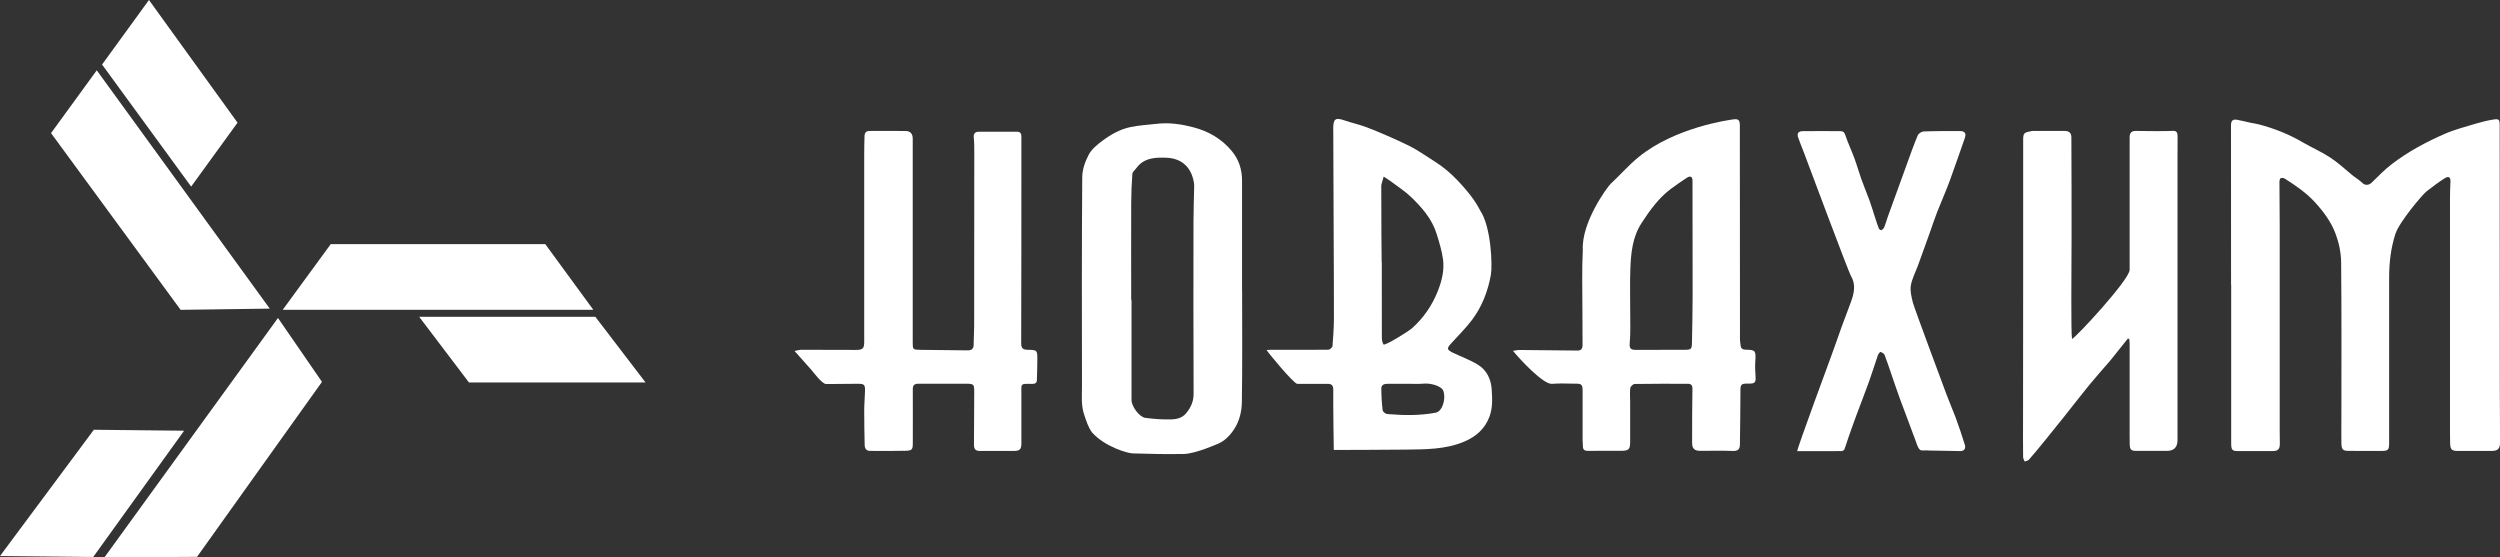
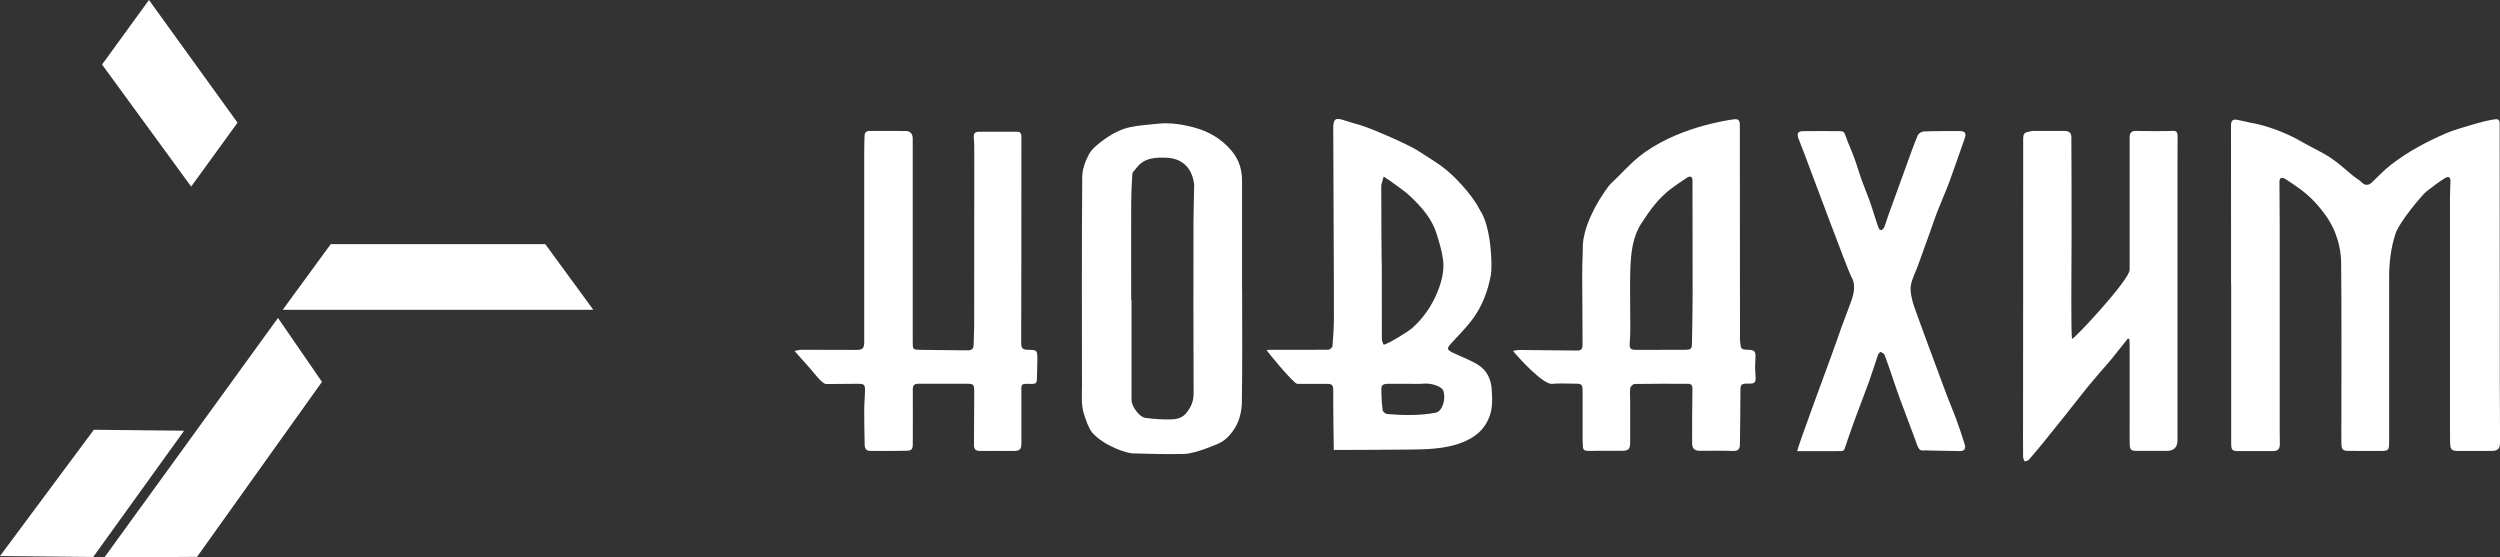
<svg xmlns="http://www.w3.org/2000/svg" width="296" height="66" viewBox="0 0 296 66" fill="none">
  <rect x="0" y="0" width="296" height="66" fill="#333333" stroke="none" />
  <g clip-path="url(#clip0_1289_5721)">
    <path d="M70.252 36.684H33.47L39.16 28.906H64.561L70.252 36.684Z" fill="white" />
    <path d="M12.36 66L32.912 37.647L38.121 45.213L23.328 65.931L12.36 66Z" fill="white" />
-     <path d="M11.457 8.324L31.94 36.541L21.385 36.684L6.042 15.761L11.457 8.324Z" fill="white" />
-     <path d="M76.433 45.281H55.522L49.633 37.511H70.49L76.433 45.281Z" fill="white" />
    <path d="M11.037 65.947L0 65.833L11.113 50.883L21.798 50.997L11.037 65.947Z" fill="white" />
    <path d="M12.085 7.641L17.638 -0L28.124 14.525L22.632 22.091L12.085 7.641Z" fill="white" />
    <path d="M264.158 33.705C264.158 27.42 264.158 21.143 264.15 14.858C264.15 14.335 264.319 14.093 264.839 14.176C265.382 14.267 265.917 14.419 266.46 14.533C266.789 14.601 267.126 14.639 267.455 14.73C269.29 15.207 271.034 15.905 272.671 16.867C273.734 17.482 274.866 17.974 275.883 18.641C276.801 19.248 277.627 19.998 278.476 20.711C278.82 20.999 279.371 21.325 279.685 21.643C280.021 21.985 280.48 21.947 280.817 21.613C281.582 20.87 282.323 20.097 283.172 19.445C285.108 17.959 287.257 16.807 289.49 15.836C290.691 15.313 291.984 14.995 293.246 14.608C293.888 14.419 294.553 14.26 295.211 14.153C295.877 14.047 295.961 14.153 295.961 14.82C295.961 25.123 295.968 35.426 295.976 45.728C295.976 47.927 295.999 50.125 296.007 52.324C296.007 53.135 295.762 53.393 294.959 53.393C293.659 53.393 292.358 53.393 291.058 53.393C290.278 53.393 290.117 53.241 290.094 52.445C290.071 51.459 290.079 50.466 290.079 49.473C290.079 40.77 290.079 32.075 290.079 23.372C290.079 22.758 290.11 22.144 290.133 21.53C290.156 20.984 289.934 20.809 289.46 21.105C288.71 21.575 288.006 22.113 287.31 22.652C286.798 23.053 284.083 26.275 283.624 27.67C283.065 29.391 282.874 31.127 282.874 32.901C282.874 39.368 282.874 45.827 282.874 52.286C282.874 53.34 282.813 53.393 281.765 53.393C280.541 53.385 279.325 53.393 278.101 53.385C277.405 53.385 277.237 53.233 277.222 52.506C277.199 51.452 277.222 50.406 277.222 49.359C277.222 43.257 277.252 37.147 277.191 31.044C277.176 29.899 276.924 28.709 276.518 27.64C275.998 26.253 275.096 25.047 274.086 23.941C273.053 22.811 271.799 21.969 270.522 21.151C270.392 21.067 270.177 21.037 270.047 21.09C269.956 21.128 269.887 21.348 269.887 21.484C269.887 23.251 269.917 25.009 269.917 26.776C269.917 34.88 269.917 42.992 269.917 51.096C269.917 51.566 269.917 52.043 269.933 52.513C269.94 53.18 269.726 53.408 269.061 53.408C267.707 53.408 266.353 53.408 264.999 53.408C264.296 53.408 264.173 53.271 264.173 52.498V33.712L264.158 33.705Z" fill="white" />
    <path d="M157.852 15.26C157.852 14.047 158.104 13.873 159.267 14.282C160.016 14.54 160.804 14.707 161.554 14.98C162.479 15.313 163.382 15.7 164.284 16.087C165.156 16.466 166.028 16.86 166.877 17.285C167.443 17.565 167.979 17.899 168.514 18.247C169.447 18.861 170.426 19.43 171.275 20.142C172.147 20.87 172.935 21.712 173.661 22.576C174.266 23.296 174.832 24.085 175.252 24.919C176.568 26.875 176.713 31.476 176.522 32.53C176.178 34.448 175.482 36.29 174.296 37.867C173.501 38.921 172.545 39.838 171.673 40.823C171.55 40.96 171.405 41.187 171.443 41.316C171.497 41.475 171.719 41.612 171.895 41.703C172.912 42.196 173.998 42.582 174.962 43.166C176.04 43.818 176.553 44.91 176.621 46.145C176.683 47.199 176.751 48.253 176.361 49.307C175.818 50.785 174.748 51.695 173.386 52.278C171.168 53.226 168.774 53.203 166.395 53.233C163.833 53.271 157.921 53.271 157.921 53.271C157.921 53.271 157.837 48.306 157.859 46.168C157.859 45.592 157.653 45.44 157.133 45.448C155.955 45.463 154.777 45.433 153.599 45.448C153.171 45.448 149.89 41.453 149.966 41.438C150.303 41.4 150.647 41.415 150.983 41.415C153.079 41.415 155.175 41.43 157.271 41.407C157.446 41.407 157.752 41.142 157.768 40.975C157.859 39.891 157.928 38.807 157.936 37.723C157.951 34.334 157.859 19.362 157.859 15.26M163.604 31.059C163.604 34.069 163.604 37.086 163.611 40.096C163.611 40.338 163.764 40.801 163.841 40.801C164.231 40.801 166.739 39.262 167.221 38.83C168.575 37.609 169.569 36.154 170.243 34.448C170.724 33.227 171.023 31.984 170.854 30.703C170.717 29.679 170.403 28.679 170.097 27.693C169.554 25.919 168.353 24.562 167.053 23.311C166.319 22.614 165.447 22.053 164.628 21.439C164.368 21.249 164.093 21.09 163.825 20.908C163.734 21.219 163.642 21.53 163.558 21.848C163.542 21.901 163.542 21.962 163.542 22.023C163.542 25.032 163.573 31.052 163.588 31.052M166.678 45.44C165.883 45.44 165.08 45.448 164.284 45.44C163.902 45.44 163.55 45.562 163.55 45.971C163.55 46.835 163.604 47.699 163.703 48.564C163.726 48.738 164.032 49.003 164.223 49.019C166.151 49.185 168.086 49.223 170.005 48.859C170.197 48.821 170.396 48.67 170.518 48.518C171.076 47.859 171.176 46.411 170.701 46.001C170.212 45.577 169.248 45.357 168.537 45.425C167.925 45.478 167.298 45.44 166.678 45.44Z" fill="white" />
    <path d="M179.113 41.543C179.412 41.505 179.672 41.437 179.924 41.437C182.203 41.453 184.475 41.475 186.754 41.505C187.244 41.513 187.374 41.255 187.374 40.831C187.366 39.444 187.358 38.056 187.358 36.669C187.358 34.311 187.282 31.946 187.404 29.596C187.228 26.321 190.318 22.121 190.701 21.765C191.833 20.718 192.842 19.543 194.036 18.573C198.357 15.071 204.675 14.214 205.195 14.138C205.853 14.04 205.998 14.229 205.998 14.881C205.998 23.341 205.998 31.802 206.013 40.262C206.013 40.459 206.075 40.657 206.082 40.846C206.097 41.286 206.35 41.407 206.755 41.407C207.841 41.407 207.903 41.574 207.834 42.658C207.788 43.325 207.803 43.909 207.857 44.576C207.91 45.266 207.773 45.432 207.084 45.417C206.105 45.402 206.059 45.486 206.067 46.441C206.067 48.503 206.029 50.557 206.006 52.619C206.006 53.188 205.769 53.423 205.134 53.392C203.856 53.339 202.571 53.385 201.294 53.377C200.629 53.377 200.346 53.104 200.346 52.445C200.346 50.307 200.346 48.162 200.384 46.031C200.392 45.592 200.216 45.44 199.841 45.44C197.745 45.44 195.642 45.425 193.546 45.463C193.363 45.463 193.049 45.758 193.026 45.94C192.957 46.479 193.011 47.04 193.011 47.593C193.011 49.162 193.018 50.724 193.011 52.286C193.011 53.233 192.842 53.377 191.879 53.377C190.601 53.377 189.316 53.362 188.039 53.385C187.641 53.385 187.427 53.279 187.42 52.877C187.42 52.642 187.381 52.407 187.381 52.164C187.381 50.246 187.389 48.321 187.381 46.403C187.381 45.47 187.305 45.417 186.341 45.425C185.485 45.425 184.613 45.364 183.764 45.448C182.739 45.546 179.947 42.544 179.129 41.528M196.644 41.414C197.585 41.414 198.518 41.414 199.459 41.414C200.231 41.414 200.323 41.331 200.33 40.566C200.361 38.663 200.407 36.767 200.407 34.865C200.407 30.369 200.399 25.881 200.392 21.386C200.392 20.923 200.139 20.779 199.741 21.037C199.091 21.461 198.457 21.901 197.829 22.363C196.376 23.455 195.344 24.896 194.365 26.404C193.286 28.064 193.11 29.922 193.034 31.794C192.965 33.553 193.026 35.319 193.018 37.086C193.018 38.276 193.064 39.466 192.957 40.641C192.896 41.278 193.125 41.422 193.646 41.422C194.648 41.422 195.642 41.422 196.644 41.422" fill="white" />
    <path d="M94.078 41.551C94.437 41.483 94.659 41.414 94.873 41.414C97.03 41.414 99.195 41.422 101.352 41.43C102.163 41.43 102.323 41.255 102.323 40.452C102.323 33.038 102.323 25.631 102.323 18.217C102.323 17.504 102.338 16.791 102.361 16.086C102.377 15.715 102.553 15.503 102.958 15.503C104.381 15.503 105.796 15.495 107.218 15.51C107.784 15.51 108.067 15.844 108.067 16.42C108.067 24.448 108.067 32.469 108.067 40.497C108.067 41.392 108.067 41.407 109.008 41.422C110.867 41.452 112.725 41.46 114.584 41.483C115.05 41.483 115.28 41.286 115.28 40.808C115.28 40.073 115.341 39.345 115.341 38.609C115.349 31.771 115.356 24.933 115.356 18.103C115.356 17.489 115.356 16.875 115.295 16.268C115.249 15.821 115.456 15.609 115.853 15.601C117.391 15.586 118.921 15.601 120.458 15.601C120.81 15.601 120.932 15.829 120.932 16.155C120.932 16.791 120.932 17.421 120.932 18.058C120.932 25.585 120.932 33.113 120.909 40.649C120.909 41.293 121.177 41.407 121.705 41.414C122.798 41.437 122.821 41.46 122.821 42.521C122.821 43.333 122.791 44.144 122.768 44.955C122.768 45.326 122.584 45.463 122.202 45.455C120.733 45.425 120.94 45.379 120.932 46.736C120.924 48.654 120.932 50.58 120.932 52.498C120.932 53.195 120.741 53.385 120.045 53.392C118.706 53.392 117.368 53.377 116.029 53.392C115.448 53.4 115.31 53.112 115.318 52.619C115.333 50.565 115.341 48.503 115.349 46.448C115.349 45.478 115.318 45.44 114.347 45.432C112.488 45.432 110.629 45.448 108.771 45.432C108.243 45.432 108.067 45.614 108.075 46.122C108.09 48.245 108.075 50.368 108.075 52.483C108.075 53.203 107.983 53.355 107.272 53.37C105.857 53.408 104.434 53.392 103.011 53.385C102.56 53.385 102.384 53.074 102.377 52.68C102.346 51.315 102.323 49.951 102.323 48.586C102.323 47.836 102.4 47.085 102.415 46.334C102.438 45.523 102.338 45.44 101.543 45.44C100.304 45.44 99.065 45.455 97.826 45.47C97.336 45.47 96.342 44.113 96.059 43.787C95.447 43.082 94.82 42.392 94.07 41.551" fill="white" />
    <path d="M147.067 34.387C147.067 38.807 147.105 43.227 147.036 47.647C147.021 48.564 146.807 49.565 146.379 50.376C145.943 51.194 145.208 52.112 144.275 52.514C144.168 52.559 141.56 53.719 140.191 53.749C138.164 53.787 136.129 53.749 134.095 53.681C133.491 53.666 130.806 52.893 129.292 51.194C128.833 50.558 128.626 49.853 128.374 49.125C127.984 47.988 128.106 46.858 128.106 45.728C128.091 37.488 128.075 29.24 128.137 20.992C128.137 20.097 128.473 19.134 128.902 18.323C129.246 17.664 129.911 17.118 130.531 16.663C131.517 15.928 132.611 15.306 133.835 15.048C134.875 14.829 135.954 14.775 137.017 14.654C138.485 14.487 139.938 14.715 141.323 15.079C143.082 15.541 144.642 16.428 145.851 17.891C146.723 18.953 147.059 20.105 147.059 21.431C147.052 25.753 147.059 30.074 147.059 34.395H147.075L147.067 34.387ZM133.942 35.555H133.973C133.973 39.497 133.973 43.439 133.973 47.381C133.973 48.109 134.906 49.383 135.594 49.474C136.619 49.61 137.659 49.686 138.684 49.656C139.349 49.64 140.023 49.474 140.489 48.867C141.025 48.192 141.33 47.495 141.323 46.593C141.292 39.838 141.3 33.076 141.308 26.321C141.308 24.881 141.369 23.433 141.392 21.985C141.392 21.712 141.33 21.439 141.262 21.166C140.856 19.589 139.701 18.755 138.187 18.68C136.894 18.619 135.464 18.642 134.546 19.9C134.386 20.128 134.095 20.34 134.072 20.575C133.988 21.712 133.942 22.857 133.934 24.002C133.919 27.845 133.934 31.689 133.934 35.532" fill="white" />
    <path d="M251.943 40.08C251.469 40.672 250.995 41.271 250.52 41.862C250.26 42.188 250.008 42.514 249.74 42.825C248.937 43.757 248.111 44.674 247.331 45.63C246.329 46.85 245.373 48.109 244.386 49.344C243.614 50.315 242.834 51.285 242.046 52.248C241.449 52.983 240.853 53.711 240.225 54.424C240.118 54.552 239.889 54.575 239.721 54.643C239.652 54.462 239.537 54.287 239.537 54.113C239.522 52.627 239.522 51.141 239.529 49.655C239.537 38.557 239.552 27.466 239.545 16.367C239.545 15.927 239.682 15.692 240.103 15.617C240.317 15.579 240.531 15.503 240.746 15.503C241.985 15.495 243.224 15.503 244.463 15.503C244.991 15.503 245.251 15.761 245.251 16.253C245.266 20.173 245.281 24.092 245.274 28.019C245.266 31.658 245.189 39.406 245.327 40.126C245.579 40.179 252.165 33.106 252.15 31.938C252.15 26.988 252.15 21.204 252.15 16.253C252.15 15.715 252.379 15.488 252.907 15.503C253.985 15.533 256.739 15.533 257.037 15.503C257.687 15.45 257.825 15.571 257.825 16.208C257.825 17.118 257.817 18.035 257.817 18.945C257.817 29.998 257.817 41.058 257.817 52.111C257.817 52.96 257.394 53.385 256.548 53.385C255.37 53.385 254.192 53.385 253.006 53.385C252.31 53.385 252.173 53.256 252.157 52.551C252.142 51.778 252.15 51.005 252.15 50.231C252.15 47.085 252.15 43.931 252.15 40.778C252.15 40.566 252.127 40.361 252.111 40.149C252.05 40.126 251.989 40.096 251.928 40.065" fill="white" />
    <path d="M212.79 53.393C212.897 52.794 216.423 43.211 216.79 42.233C217.226 41.089 217.601 39.929 218.021 38.776C218.381 37.791 218.763 36.813 219.123 35.828C219.505 34.796 219.781 33.712 219.161 32.697C218.87 32.211 213.929 18.99 213.608 18.126C213.379 17.519 213.126 16.928 212.912 16.314C212.729 15.783 212.912 15.526 213.501 15.526C214.954 15.51 216.415 15.526 217.868 15.526C218.213 15.526 218.366 15.639 218.488 16.003C218.794 16.921 219.215 17.8 219.551 18.71C219.857 19.544 220.094 20.4 220.392 21.234C220.683 22.06 221.035 22.864 221.333 23.69C221.593 24.418 221.815 25.153 222.052 25.889C222.182 26.275 222.297 26.677 222.458 27.056C222.496 27.155 222.702 27.284 222.756 27.253C222.893 27.178 223.039 27.041 223.1 26.897C223.261 26.495 223.368 26.078 223.513 25.669C224.27 23.569 225.027 21.477 225.792 19.384C226.205 18.255 226.595 17.125 227.062 16.026C227.154 15.806 227.521 15.571 227.766 15.563C229.181 15.51 230.603 15.518 232.026 15.518C232.661 15.518 232.829 15.791 232.63 16.36C232.018 18.065 231.452 19.779 230.825 21.477C230.366 22.705 229.831 23.903 229.349 25.131C229.066 25.843 228.836 26.579 228.576 27.306C228.087 28.679 227.59 30.051 227.093 31.423C226.802 32.219 226.381 32.992 226.244 33.803C226.136 34.448 226.32 35.16 226.481 35.812C226.626 36.419 229.938 45.266 230.481 46.744C230.817 47.654 231.215 48.533 231.552 49.45C231.942 50.519 232.317 51.603 232.645 52.688C232.76 53.074 232.584 53.415 232.095 53.408C230.84 53.393 229.578 53.362 228.324 53.34C228.309 53.34 228.286 53.324 228.263 53.324C227.934 53.302 227.483 53.408 227.314 53.241C227.039 52.968 226.932 52.521 226.787 52.127C226.159 50.466 225.532 48.798 224.92 47.131C224.591 46.229 224.286 45.311 223.972 44.401C223.697 43.613 223.444 42.809 223.138 42.029C223.077 41.862 222.84 41.741 222.656 41.665C222.61 41.65 222.404 41.885 222.35 42.029C221.991 43.067 221.677 44.121 221.303 45.152C220.836 46.464 220.316 47.76 219.834 49.064C219.49 49.989 219.169 50.906 218.84 51.839C218.679 52.286 218.557 52.748 218.381 53.196C218.343 53.294 218.174 53.408 218.06 53.408C216.346 53.423 214.633 53.415 212.774 53.415" fill="white" />
  </g>
  <defs>
    <clipPath id="clip0_1289_5721">
      <rect width="296" height="66" fill="white" />
    </clipPath>
  </defs>
</svg>